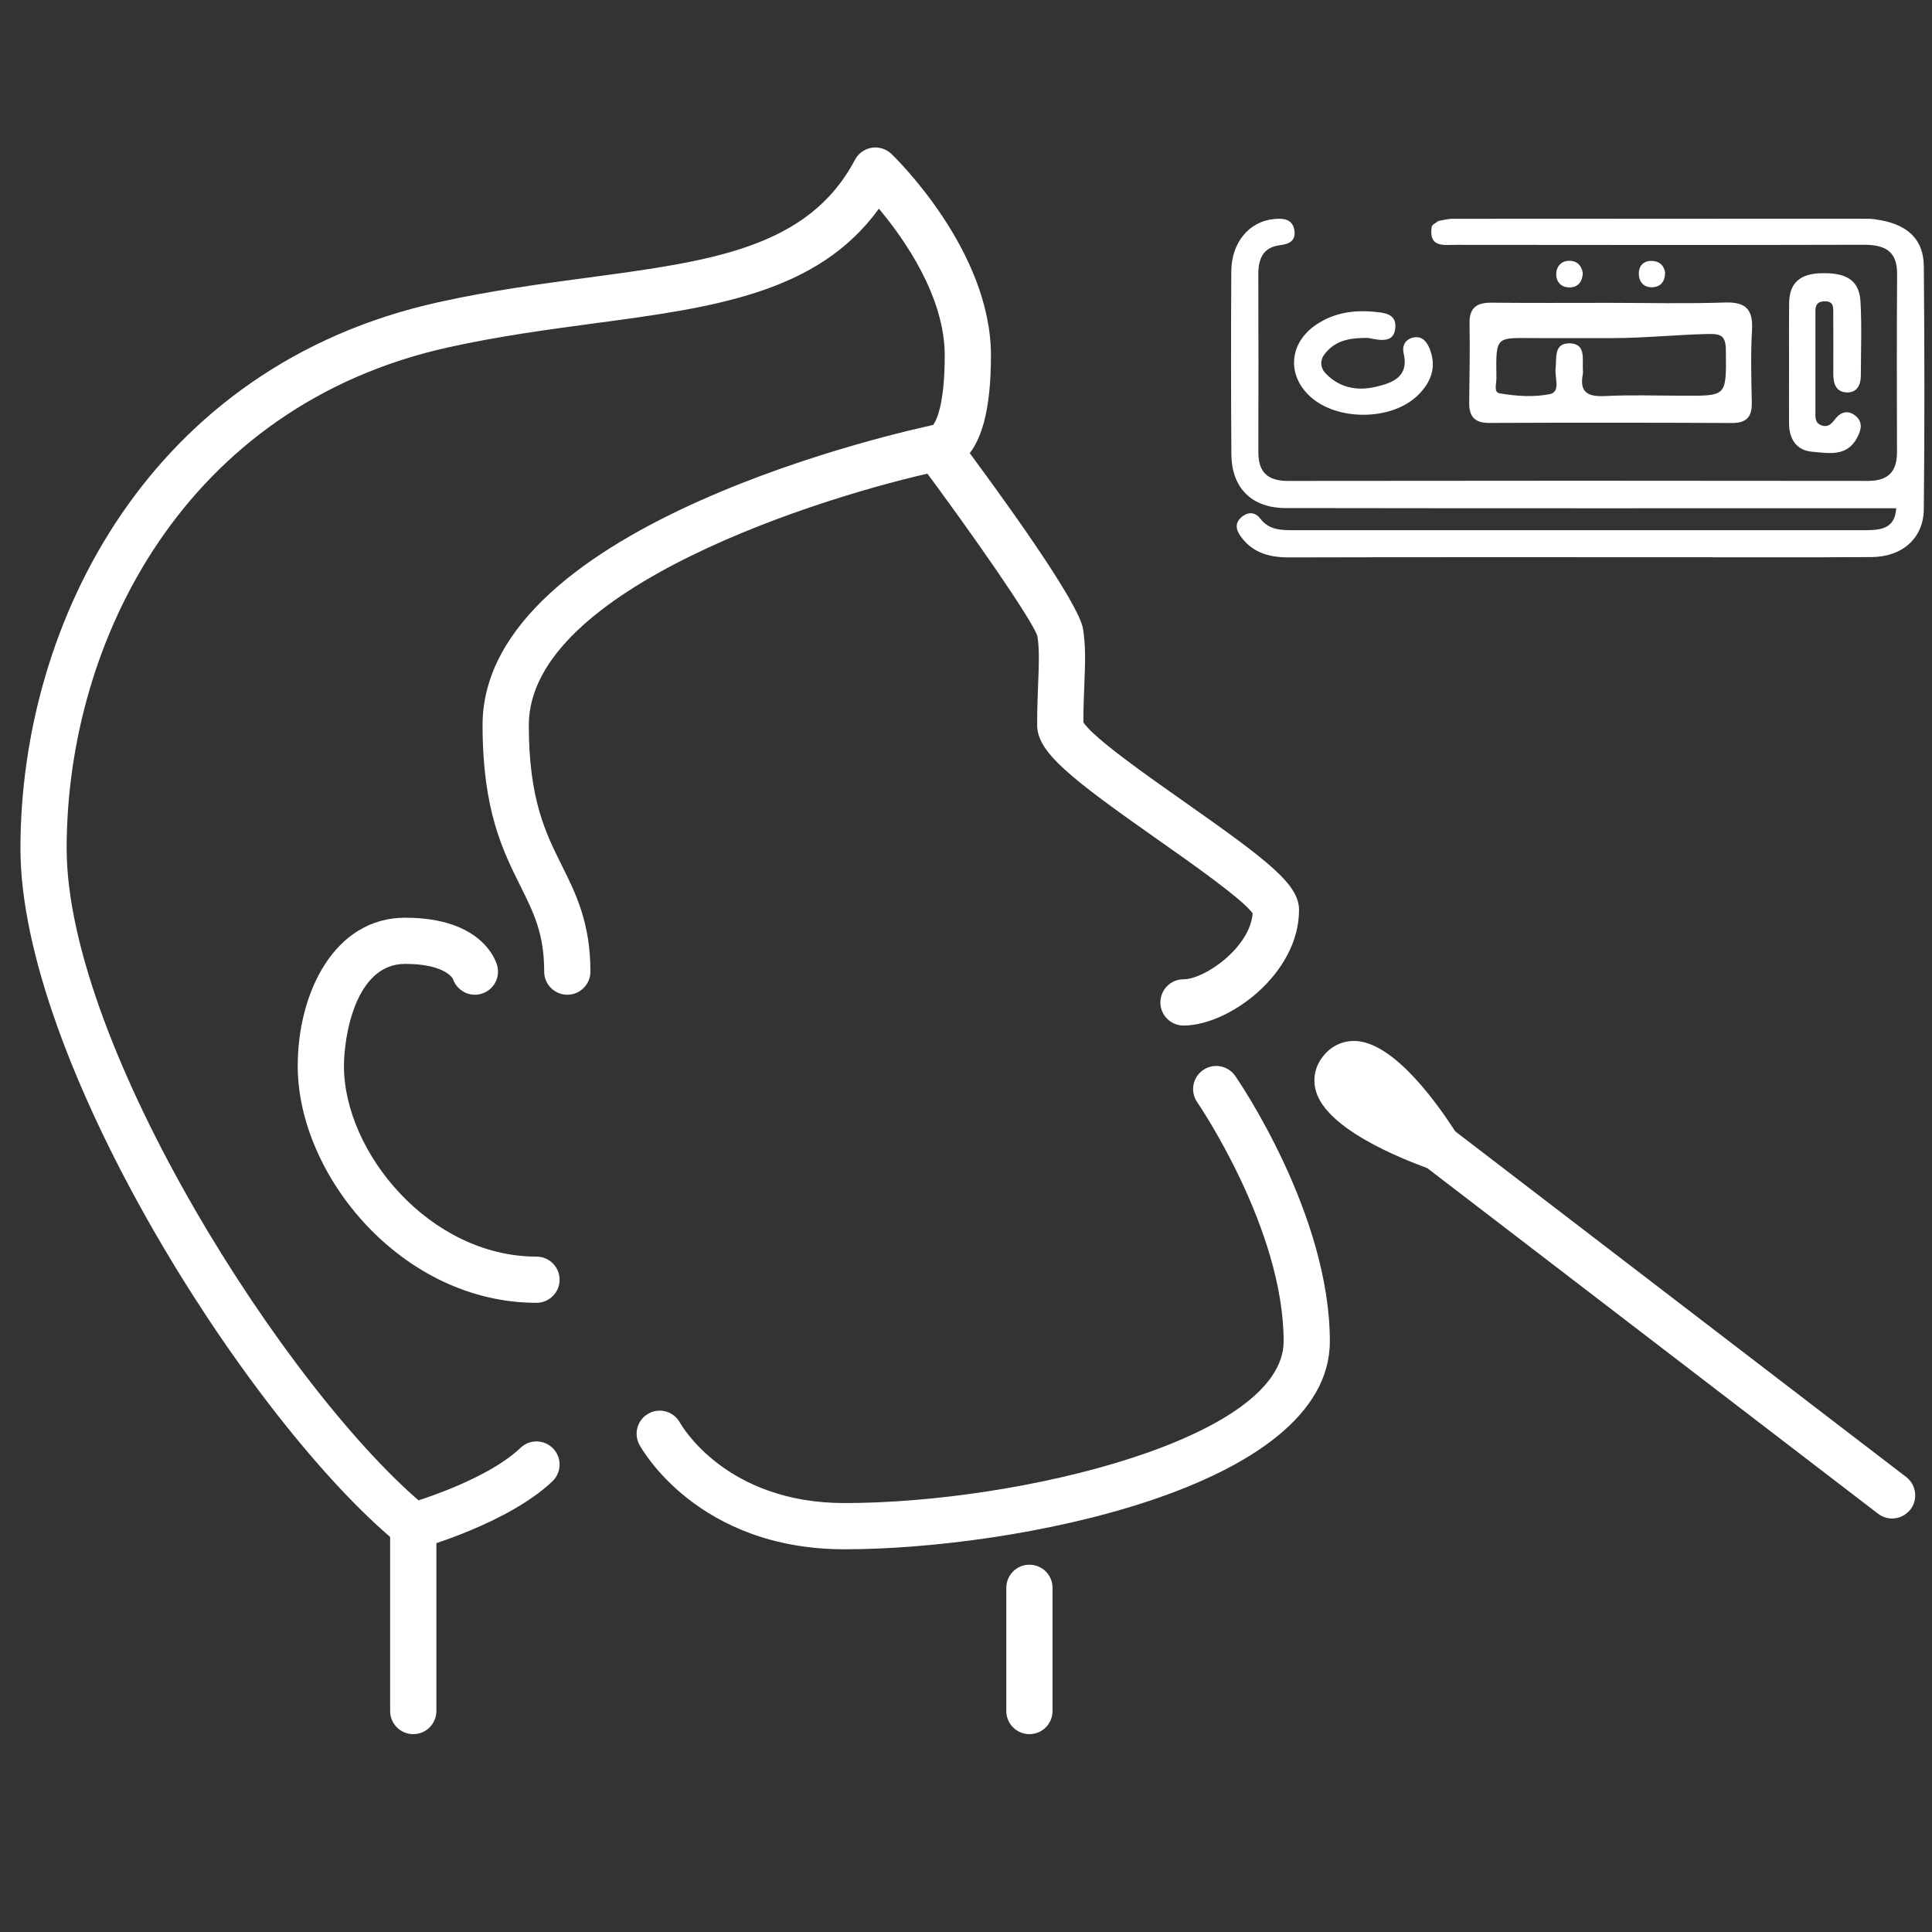
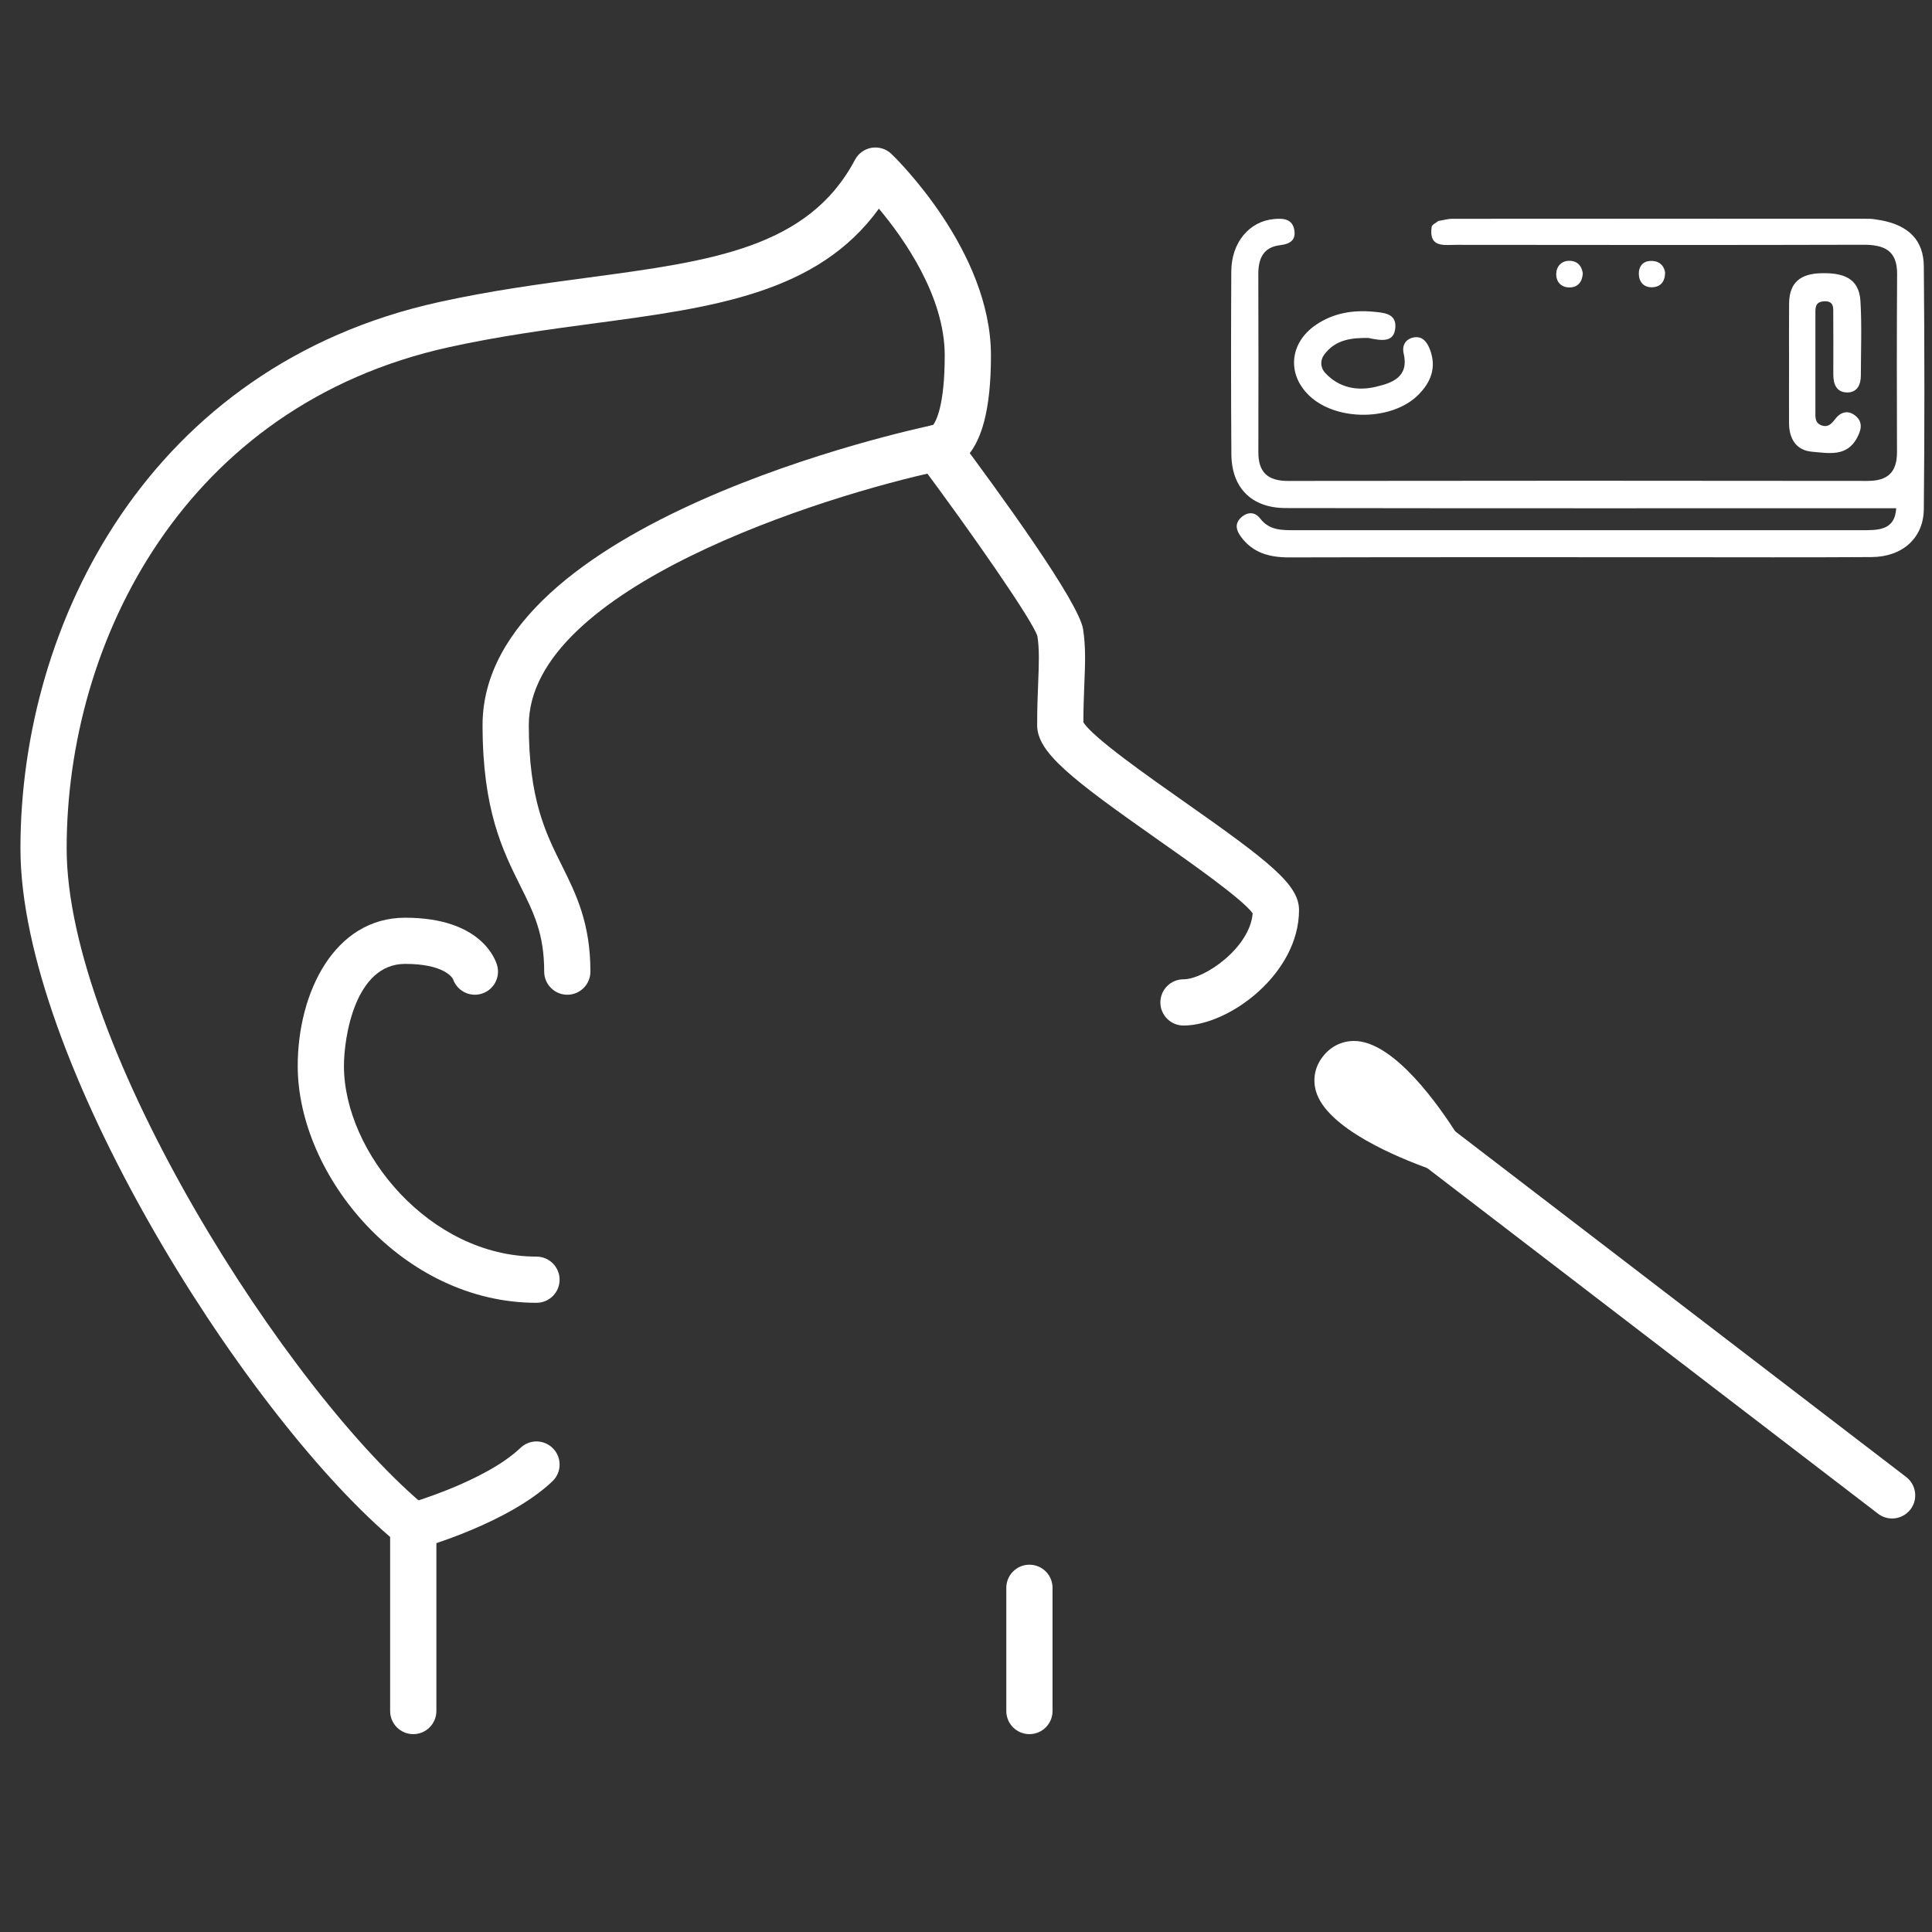
<svg xmlns="http://www.w3.org/2000/svg" version="1.1" id="Capa_1" x="0px" y="0px" width="120px" height="120px" viewBox="0 0 120 120" enable-background="new 0 0 120 120" xml:space="preserve">
  <rect x="0" y="0" width="120" height="120" fill="#333333" stroke="none" />
  <g>
    <g>
      <path fill="#FFFFFF" d="M25.668,107.711c-0.793,0-1.436-0.643-1.436-1.435V95.463C14.956,87.479,1.27,65.69,1.27,52.694    c0-14.042,8.041-29.981,26.004-33.933c3.252-0.716,6.314-1.126,9.276-1.522c7.628-1.022,13.653-1.83,16.554-7.315    c0.211-0.398,0.596-0.674,1.039-0.746c0.448-0.071,0.896,0.069,1.223,0.38c0.252,0.242,6.184,6,6.184,12.518    c0,3.361-0.572,5.5-1.748,6.538c-0.537,0.475-1.072,0.605-1.426,0.633c-7.219,1.539-25.531,7.288-25.531,15.793    c0,4.6,1.043,6.694,2.053,8.719c0.873,1.753,1.774,3.563,1.774,6.589c0,0.793-0.643,1.437-1.435,1.437s-1.436-0.644-1.436-1.437    c0-2.35-0.65-3.655-1.475-5.31c-1.103-2.214-2.353-4.723-2.353-9.999c0-12.622,26.79-18.388,27.931-18.627    c0.017-0.004,0.034-0.007,0.049-0.009c0.178-0.229,0.726-1.193,0.726-4.328c0-3.664-2.523-7.246-4.089-9.114    c-3.809,5.266-10.275,6.132-17.658,7.121c-2.904,0.39-5.908,0.792-9.041,1.481C11.484,25.174,4.14,39.8,4.14,52.694    c0,12.274,13.782,33.907,22.437,40.989c0.334,0.271,0.527,0.682,0.527,1.11v11.482C27.104,107.068,26.461,107.711,25.668,107.711z    " />
    </g>
    <g>
      <path fill="#FFFFFF" d="M33.322,80.92c-8.352,0-14.83-7.907-14.83-14.711c0-4.575,2.291-9.208,6.672-9.208    c4.795,0,5.639,2.677,5.72,2.982c0.202,0.766-0.256,1.551-1.022,1.754c-0.736,0.194-1.492-0.222-1.729-0.936    c-0.055-0.099-0.587-0.932-2.969-0.932c-3.119,0-3.801,4.575-3.801,6.339c0,5.364,5.335,11.842,11.959,11.842    c0.792,0,1.436,0.643,1.436,1.436C34.758,80.278,34.114,80.92,33.322,80.92z" />
    </g>
    <g>
      <path fill="#FFFFFF" d="M73.51,63.698c-0.794,0-1.437-0.643-1.437-1.435c0-0.793,0.643-1.437,1.437-1.437    c1.302,0,4.121-1.954,4.296-4.097c-0.628-0.878-3.761-3.079-5.862-4.557c-5.462-3.837-7.524-5.446-7.524-7.133    c0-1.056,0.033-1.923,0.065-2.68c0.045-1.167,0.079-2.01-0.049-2.843c-0.289-0.958-4.063-6.393-7.385-10.842    c-0.475-0.634-0.346-1.534,0.289-2.009c0.639-0.474,1.534-0.343,2.01,0.292c2.85,3.814,7.667,10.461,7.922,12.122    c0.171,1.107,0.132,2.117,0.079,3.396c-0.025,0.68-0.058,1.455-0.061,2.385c0.578,0.942,4.009,3.353,6.302,4.963    c5.254,3.692,7.093,5.124,7.093,6.698C80.685,60.482,76.342,63.698,73.51,63.698z" />
    </g>
    <g>
-       <path fill="#FFFFFF" d="M52.459,96.229c-9.121,0-12.6-6.228-12.743-6.492c-0.378-0.697-0.12-1.568,0.577-1.946    c0.697-0.379,1.567-0.114,1.945,0.579c0.11,0.195,2.869,4.988,10.221,4.988c10.855,0,27.27-4.006,27.27-10.045    c0-7.007-5.314-14.775-5.368-14.853c-0.449-0.651-0.288-1.546,0.365-1.997c0.657-0.45,1.546-0.286,1.997,0.366    c0.238,0.346,5.876,8.591,5.876,16.483C82.599,92.441,62.968,96.229,52.459,96.229z" />
-     </g>
+       </g>
    <g>
      <path fill="#FFFFFF" d="M25.668,96.229c-0.629,0-1.205-0.416-1.381-1.048c-0.215-0.766,0.231-1.555,0.994-1.771    c0.049-0.013,4.832-1.369,7.051-3.483c0.575-0.549,1.481-0.525,2.029,0.048c0.548,0.575,0.525,1.485-0.049,2.03    c-2.739,2.608-8.035,4.107-8.26,4.172C25.924,96.213,25.795,96.229,25.668,96.229z" />
    </g>
    <g>
      <path fill="#FFFFFF" d="M63.94,107.711c-0.793,0-1.436-0.643-1.436-1.435v-7.655c0-0.792,0.643-1.435,1.436-1.435    c0.792,0,1.435,0.643,1.435,1.435v7.655C65.375,107.068,64.732,107.711,63.94,107.711z" />
    </g>
    <g>
      <path fill="#FFFFFF" d="M117.52,94.316c-0.304,0-0.61-0.097-0.869-0.295L88.499,72.438c-0.381-0.258-0.634-0.694-0.634-1.185    c0-0.793,0.634-1.436,1.426-1.436h0.02c0.315,0,0.623,0.104,0.873,0.298l28.211,21.624c0.63,0.485,0.749,1.386,0.268,2.014    C118.378,94.121,117.952,94.316,117.52,94.316z" />
    </g>
    <g>
      <path fill="#FFFFFF" d="M89.315,72.698c-0.161,0-0.324-0.027-0.48-0.082c-1.92-0.681-6.451-2.519-7.104-4.857    c-0.215-0.775-0.046-1.555,0.479-2.192c0.483-0.589,1.154-0.911,1.893-0.911c2.486,0,5.322,4.087,6.427,5.843    c0.326,0.519,0.288,1.185-0.095,1.662C90.158,72.507,89.742,72.698,89.315,72.698z" />
    </g>
  </g>
  <g>
    <path fill-rule="evenodd" clip-rule="evenodd" fill="#FFFFFF" d="M111.121,22.56c0.001-1.244-0.01-2.487,0.004-3.729   c0.016-1.305,0.73-1.832,1.994-1.861c1.289-0.028,2.353,0.244,2.438,1.744c0.089,1.535,0.026,3.08,0.023,4.621   c0,0.559-0.229,1.033-0.82,1.041c-0.684,0.01-0.893-0.502-0.89-1.124c0.006-1.243,0.004-2.485-0.003-3.729   c-0.002-0.39,0.065-0.835-0.563-0.808c-0.598,0.027-0.546,0.451-0.546,0.851c0,1.989,0,3.978,0,5.966   c0,0.347-0.05,0.724,0.369,0.883c0.401,0.152,0.63-0.084,0.857-0.384c0.354-0.466,0.827-0.58,1.287-0.185   c0.465,0.398,0.317,0.898,0.068,1.361c-0.643,1.189-1.779,0.935-2.783,0.851c-0.994-0.084-1.429-0.803-1.436-1.77   C111.114,25.045,111.121,23.802,111.121,22.56z" />
    <path fill-rule="evenodd" clip-rule="evenodd" fill="#FFFFFF" d="M84.996,20.992c-0.931-0.008-2.029,0.042-2.76,1.054   c-0.248,0.342-0.222,0.798,0.072,1.115c0.861,0.928,1.986,1.139,3.147,0.864c1.03-0.243,2.073-0.608,1.727-2.086   c-0.117-0.503,0.145-0.91,0.661-0.986c0.518-0.076,0.795,0.292,0.97,0.746c0.432,1.124,0.062,2.053-0.735,2.84   c-1.624,1.605-5.035,1.631-6.717,0.074c-1.447-1.34-1.286-3.313,0.384-4.443c1.075-0.729,2.288-0.926,3.561-0.808   c0.651,0.06,1.438,0.105,1.36,0.998C86.586,21.273,85.847,21.174,84.996,20.992z" />
    <path fill-rule="evenodd" clip-rule="evenodd" fill="#FFFFFF" d="M119.492,16.534c-0.015-1.624-0.957-2.536-2.66-2.853   c-0.243-0.031-0.488-0.092-0.732-0.092c-8.631-0.006-17.263-0.006-25.895,0.001c-0.289,0-0.578,0.089-0.867,0.135   c-0.144,0.12-0.393,0.225-0.413,0.363c-0.199,1.321,0.771,1.12,1.537,1.12c8.417,0.008,16.834,0.018,25.251-0.006   c1.296-0.004,2.129,0.332,2.12,1.816c-0.022,3.686-0.021,7.37-0.007,11.056c0.004,1.249-0.566,1.798-1.822,1.797   c-12.003-0.015-24.006-0.016-36.008,0.001c-1.251,0.001-1.84-0.535-1.837-1.783c0.009-3.685,0.008-7.371-0.003-11.057   c-0.002-0.96,0.3-1.68,1.354-1.803c0.59-0.068,0.986-0.297,0.886-0.924c-0.114-0.711-0.679-0.755-1.267-0.699   c-1.535,0.143-2.642,1.453-2.651,3.248c-0.021,3.785-0.021,7.57,0.005,11.355c0.014,2.084,1.243,3.343,3.368,3.348   c12.63,0.021,25.261,0.011,37.927,0.011c-0.087,1.428-1.184,1.363-2.242,1.363c-11.705-0.001-23.408-0.003-35.112,0.001   c-0.807,0.001-1.584,0.015-2.156-0.73c-0.319-0.416-0.779-0.424-1.177-0.061c-0.414,0.377-0.316,0.784-0.016,1.194   c0.754,1.026,1.798,1.29,3.016,1.287c7.969-0.021,15.938-0.01,23.906-0.011c4.084,0,8.168,0.018,12.252-0.01   c1.907-0.012,3.225-1.174,3.243-2.979C119.542,26.594,119.536,21.563,119.492,16.534z" />
    <path fill-rule="evenodd" clip-rule="evenodd" fill="#FFFFFF" d="M98.31,16.984c-0.03,0.52-0.302,0.865-0.82,0.869   c-0.51,0.002-0.842-0.328-0.83-0.85c0.01-0.439,0.294-0.772,0.739-0.801C97.902,16.17,98.238,16.445,98.31,16.984z" />
    <path fill-rule="evenodd" clip-rule="evenodd" fill="#FFFFFF" d="M103.422,16.918c-0.001,0.57-0.274,0.902-0.791,0.924   c-0.524,0.021-0.829-0.314-0.841-0.831c-0.011-0.447,0.242-0.776,0.699-0.803C102.985,16.18,103.337,16.424,103.422,16.918z" />
-     <path fill-rule="evenodd" clip-rule="evenodd" fill="#FFFFFF" d="M107.132,18.789c-2.386,0.082-4.776,0.023-7.165,0.021   c-2.438,0-4.878,0.016-7.315-0.01c-0.913-0.009-1.396,0.292-1.377,1.289c0.031,1.641-0.002,3.284-0.021,4.926   c-0.01,0.855,0.339,1.258,1.249,1.254c5.026-0.021,10.053-0.019,15.079,0.004c0.91,0.004,1.241-0.395,1.225-1.264   c-0.027-1.493-0.076-2.99,0.013-4.479C108.897,19.242,108.465,18.742,107.132,18.789z M104.349,24.577   c-1.541-0.003-3.085-0.056-4.622,0.021c-1.051,0.053-1.646-0.175-1.415-1.364c0.019-0.095,0.006-0.197,0.002-0.297   c-0.03-0.67,0.188-1.594-0.817-1.611c-1.004-0.017-0.801,0.904-0.876,1.576c-0.062,0.552,0.332,1.437-0.358,1.577   c-0.996,0.203-2.087,0.127-3.1-0.045c-0.415-0.069-0.21-0.558-0.217-0.987C92.902,20.76,92.909,21,95.524,21   c1.541,0,3.082,0,4.624,0c1.938,0,3.879-0.203,5.816-0.253c0.851-0.022,1.225,0.02,1.233,1.005   C107.226,24.703,107.274,24.582,104.349,24.577z" />
  </g>
</svg>